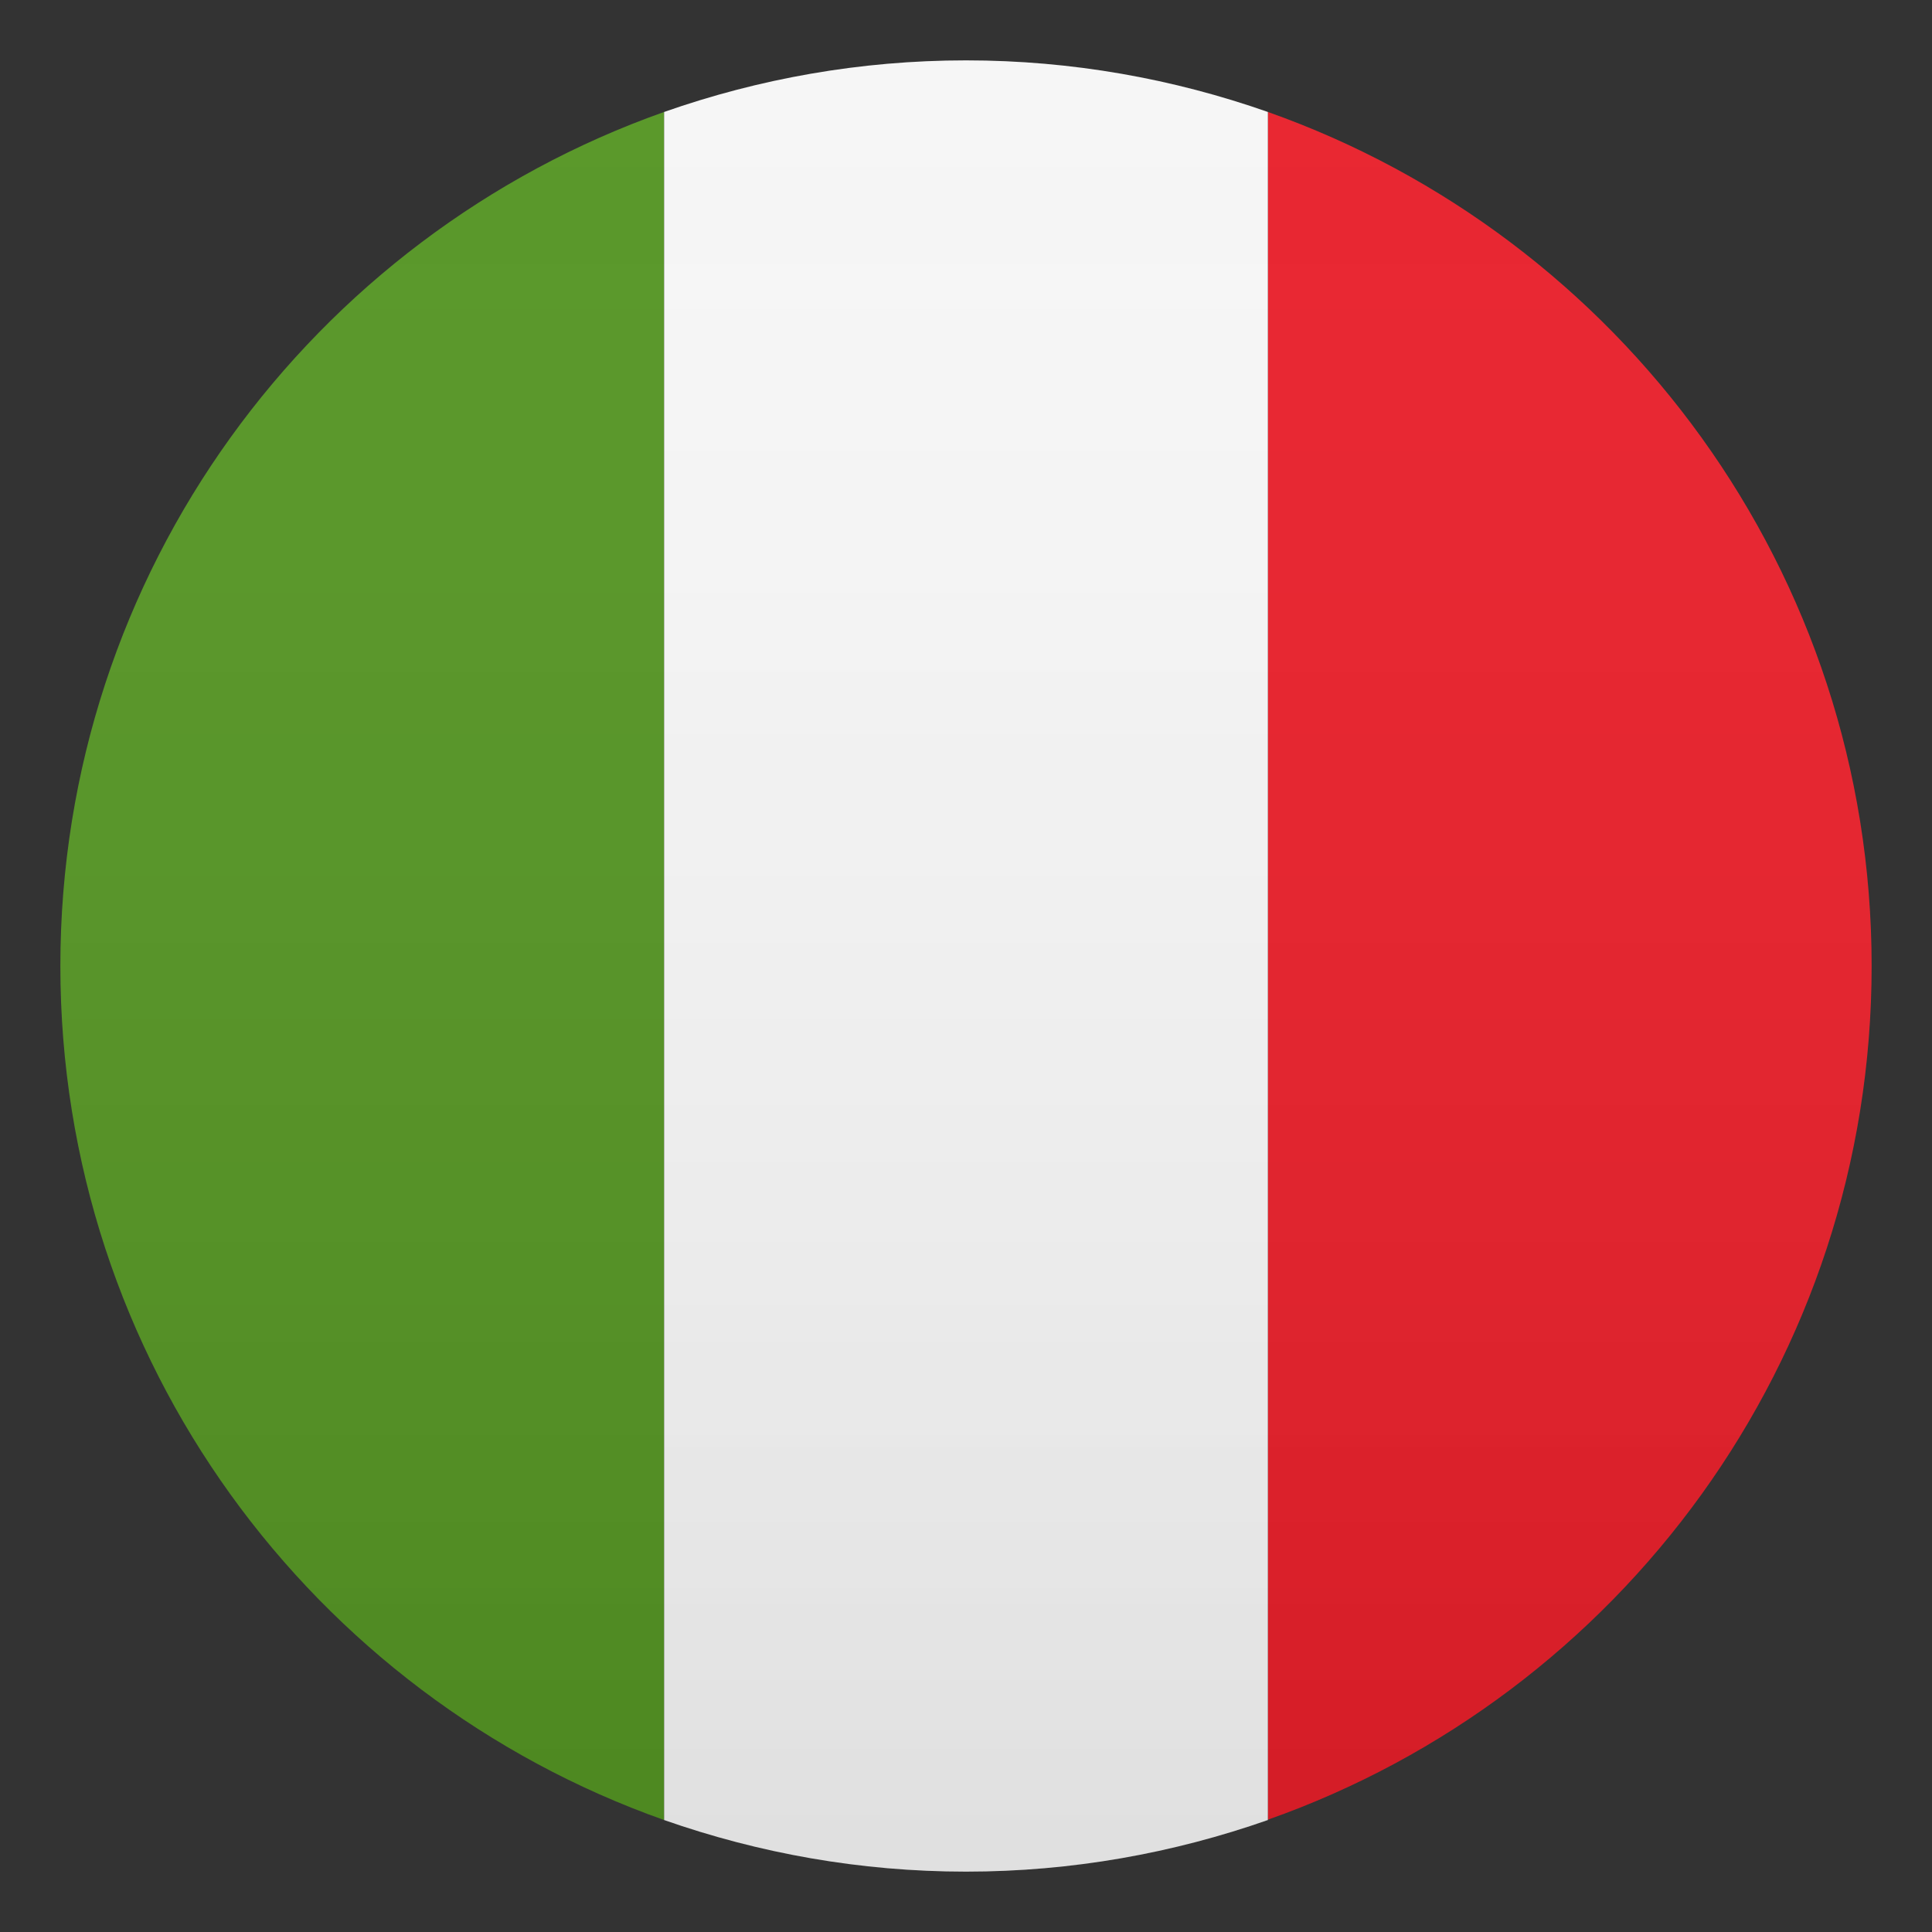
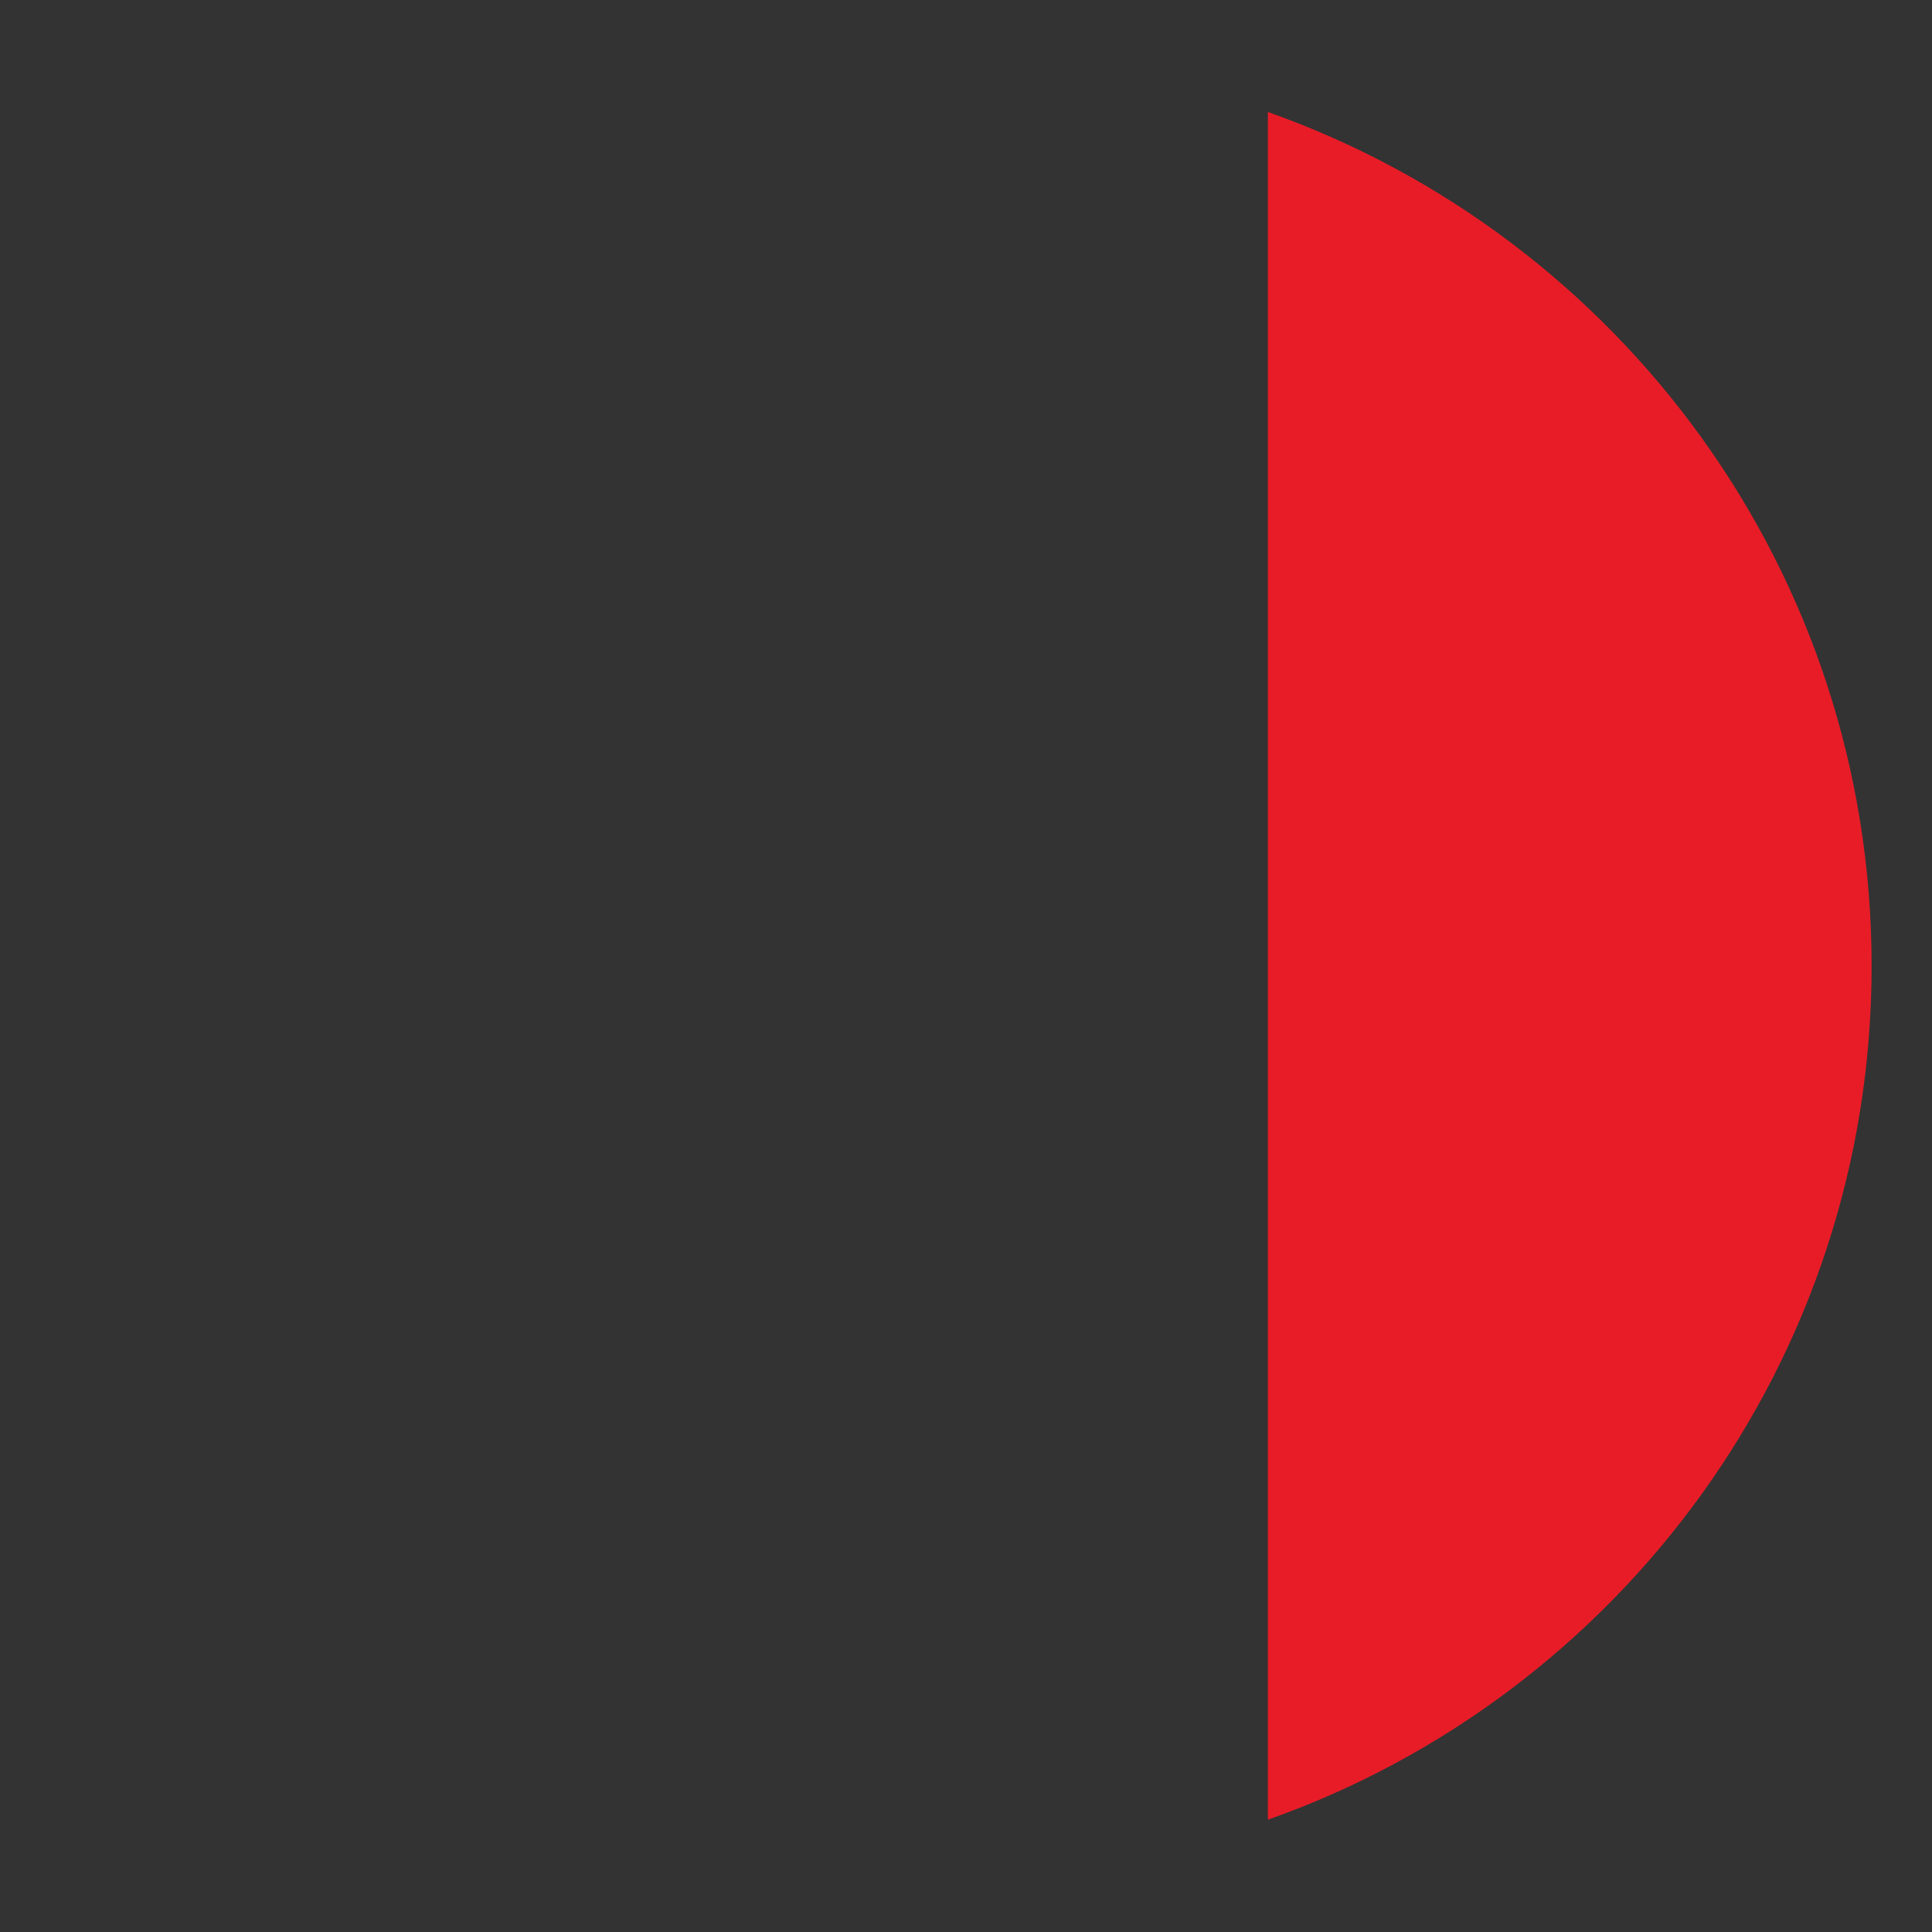
<svg xmlns="http://www.w3.org/2000/svg" width="24" height="24" viewBox="0 0 24 24" fill="none">
  <rect x="0" y="0" width="24" height="24" fill="#333333" stroke="none" />
-   <path d="M0.75 12C0.75 16.898 3.881 21.064 8.25 22.609V1.391C3.881 2.936 0.75 7.102 0.75 12Z" fill="#529320" />
  <path d="M23.25 12C23.25 7.102 20.119 2.936 15.75 1.391V22.605C20.119 21.064 23.25 16.898 23.25 12Z" fill="#E81C27" />
-   <path d="M8.25 22.609C9.424 23.021 10.684 23.25 12 23.25C13.316 23.25 14.576 23.021 15.75 22.609V1.391C14.576 0.979 13.316 0.75 12 0.75C10.684 0.75 9.424 0.979 8.25 1.391V22.609Z" fill="#F5F5F5" />
-   <path opacity="0.1" d="M12 23.25C18.213 23.25 23.25 18.213 23.25 12C23.25 5.787 18.213 0.75 12 0.75C5.787 0.75 0.75 5.787 0.75 12C0.75 18.213 5.787 23.25 12 23.25Z" fill="url(#paint0_linear)" />
  <defs>
    <linearGradient id="paint0_linear" x1="23.25" y1="23.25" x2="23.25" y2="0.75" gradientUnits="userSpaceOnUse">
      <stop stop-color="#1A1A1A" />
      <stop offset="0.102" stop-color="#393939" stop-opacity="0.949" />
      <stop offset="0.347" stop-color="#7F7F7F" stop-opacity="0.826" />
      <stop offset="0.569" stop-color="#B6B6B6" stop-opacity="0.716" />
      <stop offset="0.758" stop-color="#DEDEDE" stop-opacity="0.621" />
      <stop offset="0.908" stop-color="#F6F6F6" stop-opacity="0.546" />
      <stop offset="1" stop-color="white" stop-opacity="0.5" />
    </linearGradient>
  </defs>
</svg>